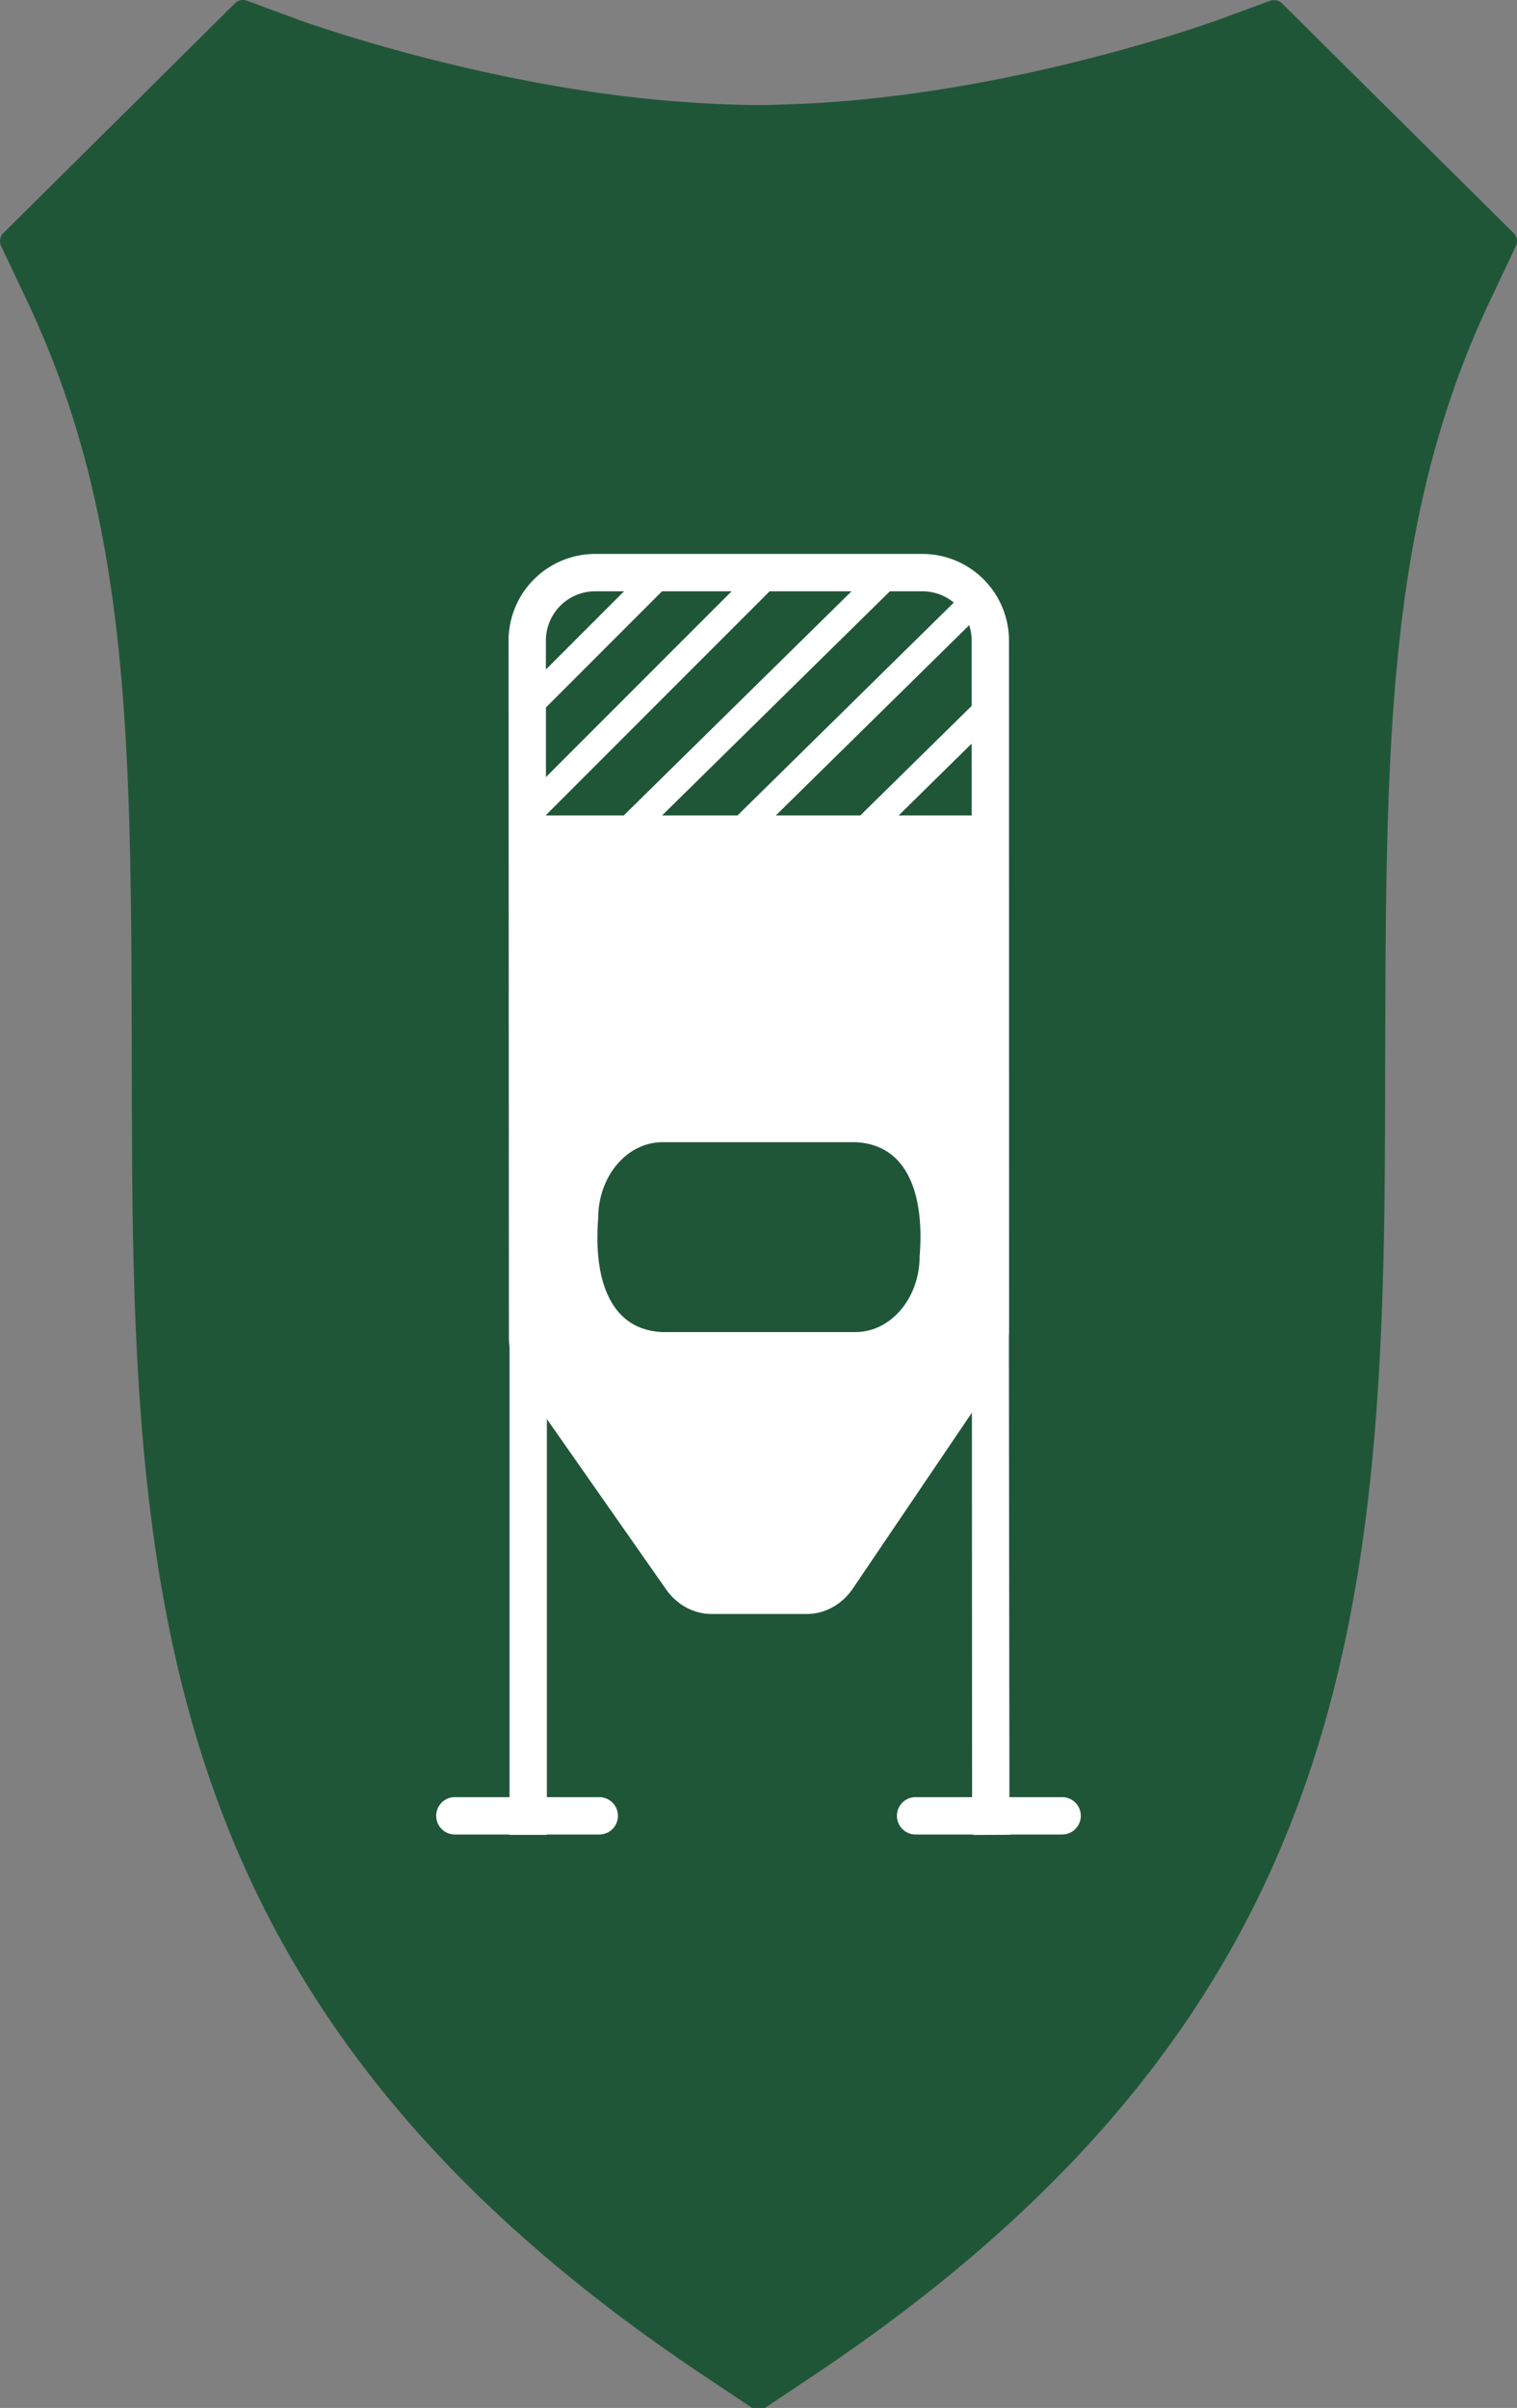
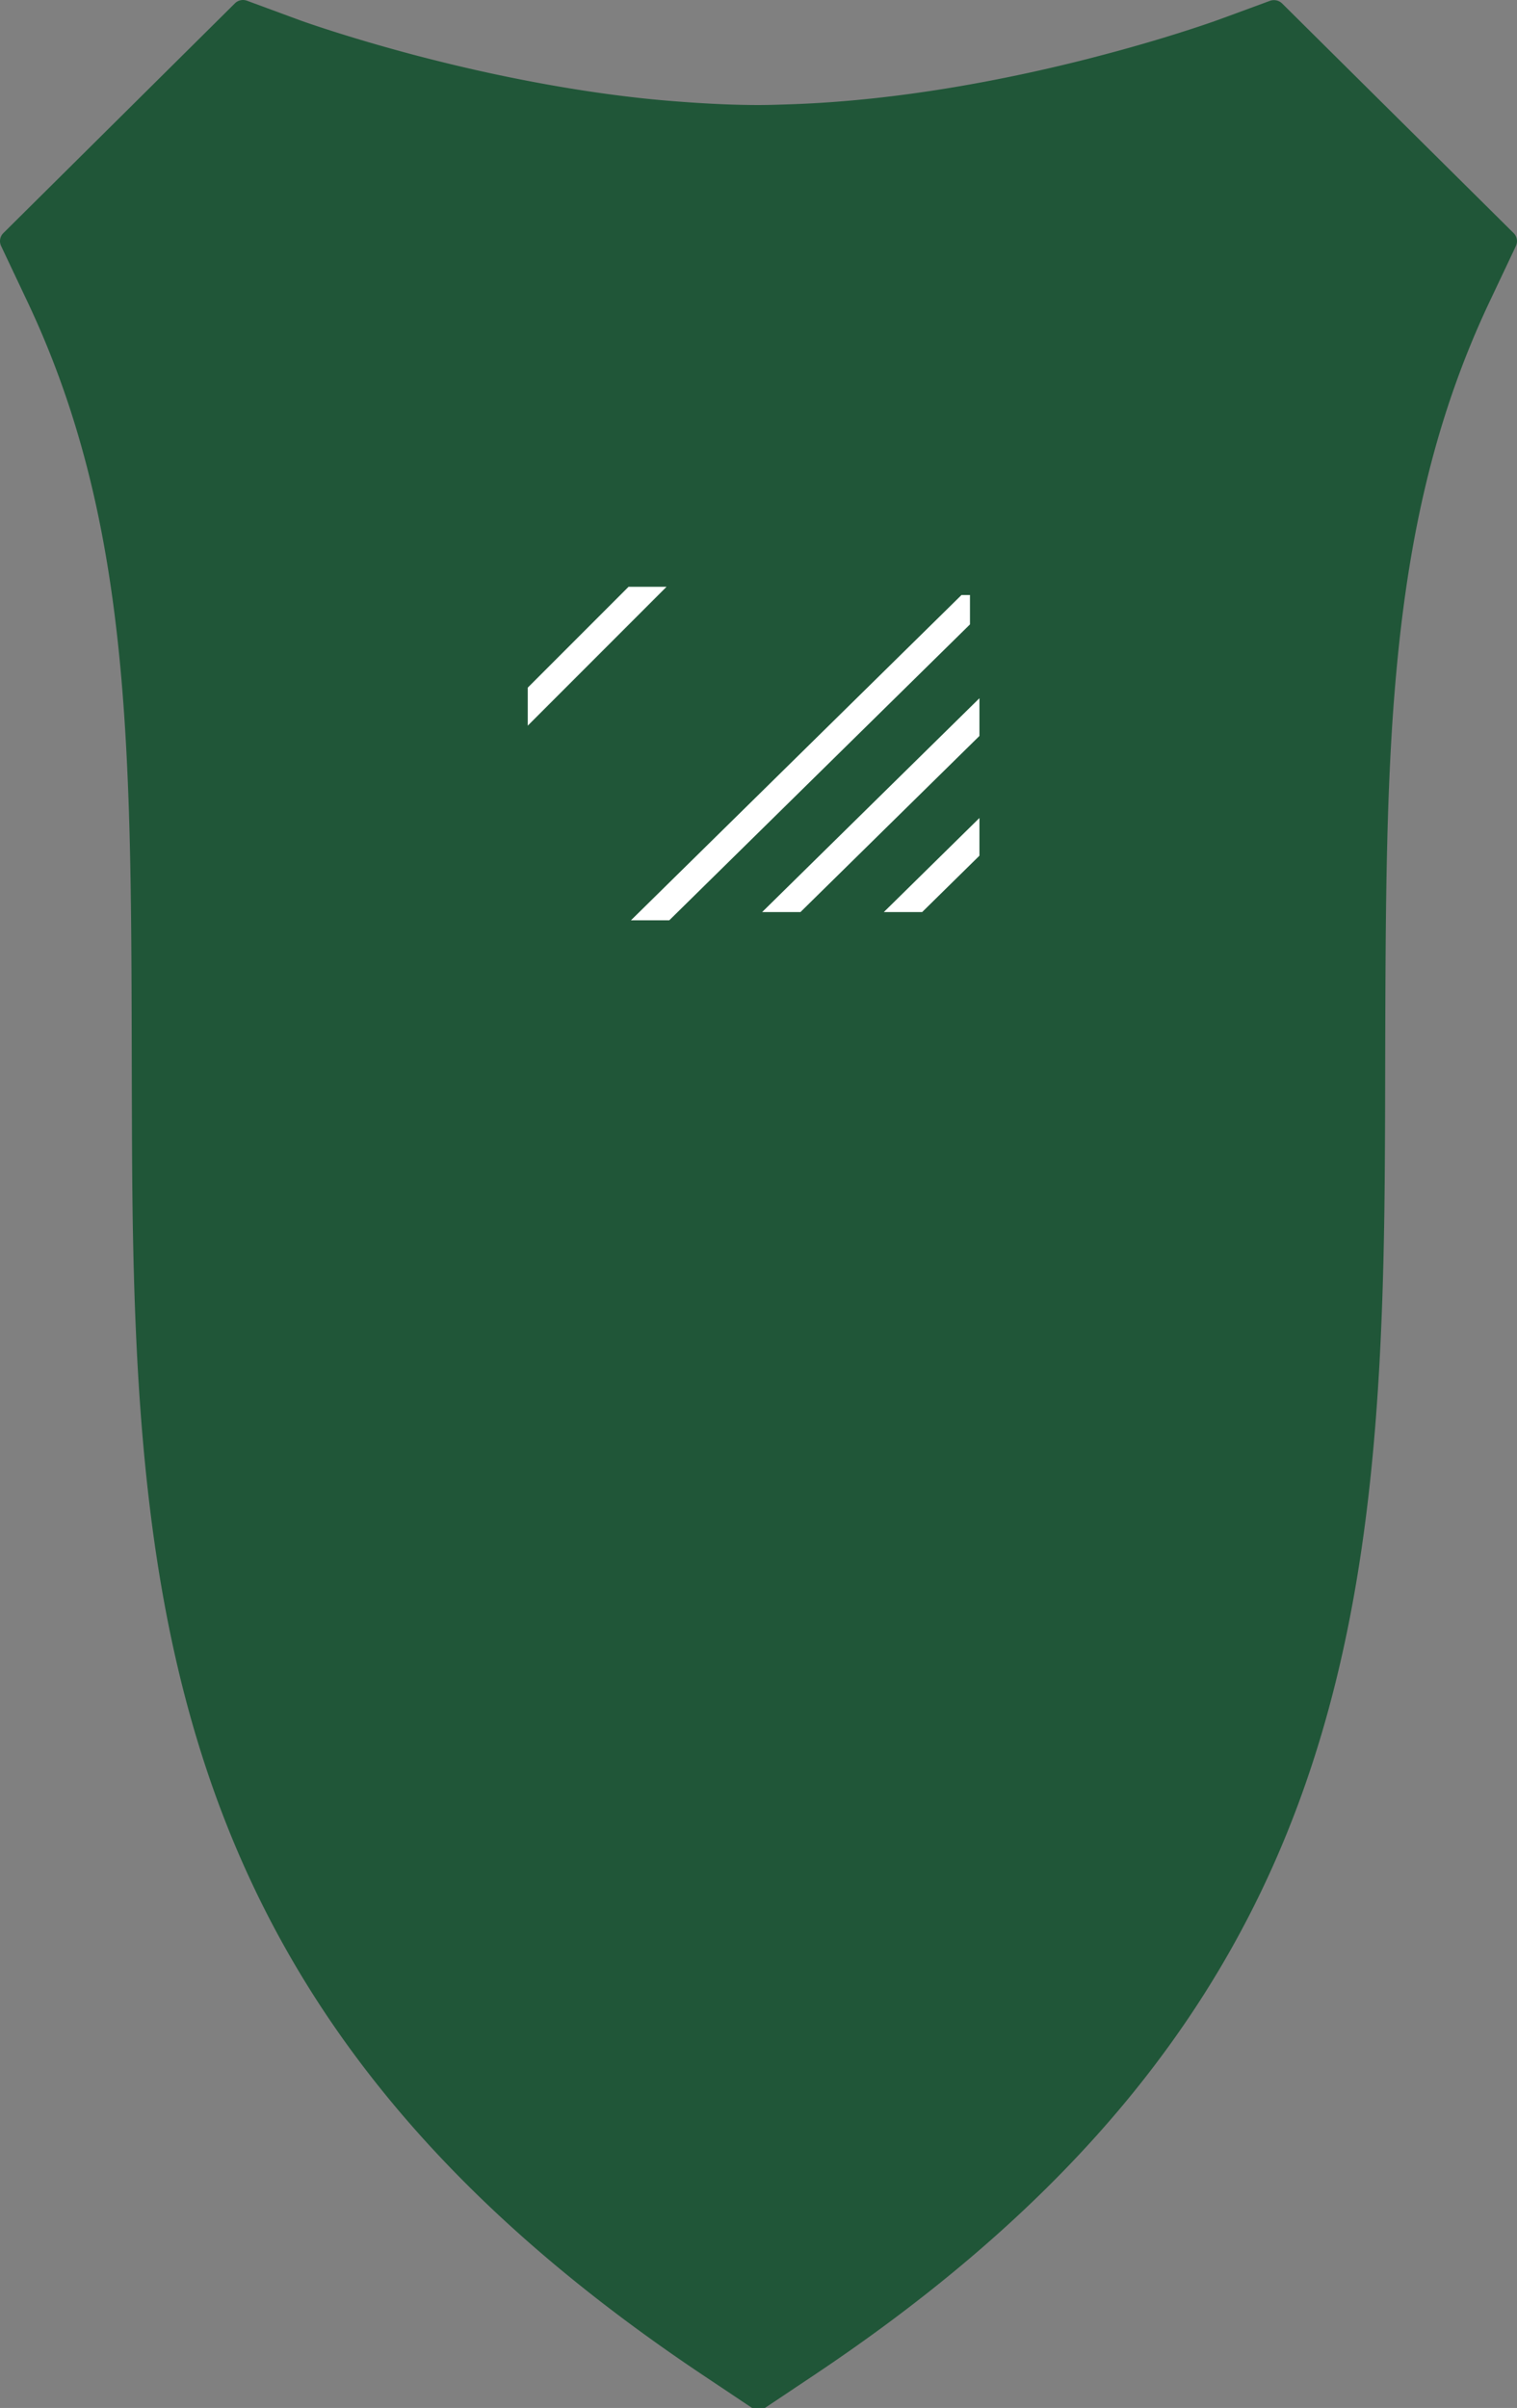
<svg xmlns="http://www.w3.org/2000/svg" viewBox="0 0 1016.019 1611.779">
  <rect x="0" y="0" width="1016.019" height="1611.779" fill="#808080" stroke="none" />
  <defs>
    <style>.cls-1{fill:#205638;fill-rule:evenodd;}.cls-2{fill:none;}.cls-3{fill:#fff;}</style>
  </defs>
  <g id="Schild">
    <path class="cls-1" d="M545.389,1589.693C788.874,1427.095,877.621,1250.581,909.72,1050.991c14.205-88.376,17.343-181.265,17.825-279.488.138-22.017.172-43.385.207-64.274.207-80.034.379-151.488,4.413-217.505.965-15.932,2.206-31.487,3.689-46.837,8.378-86.598,25.617-164.411,61.785-240.924l17.653-37.299a7.582,7.582,0,0,0-1.552-8.649L995.123,137.552,906.479,49.689l-44.753-44.376-3.034-3.008a7.857,7.857,0,0,0-8.137-1.744l-27.686,10.188-7.896,2.871c-.345.137-7.758,2.804-20.204,6.804-9.102,2.94-20.963,6.598-35.34,10.666-9.447,2.701-19.997,5.504-31.237,8.411C674.751,53.074,602.933,67.296,529.839,69.791c-7.275.24-14.55.513-21.825.513-15.274,0-30.513-.718-45.718-1.744-12.309-.855-24.583-1.88-36.65-3.282-20.308-2.291-40.064-5.299-58.958-8.683-26.893-4.821-51.855-10.359-73.99-15.898-8.689-2.154-16.791-4.274-24.48-6.394C227.741,23.262,201.71,13.86,201.124,13.654L165.439.492a7.663,7.663,0,0,0-8.102,1.743L61.901,96.868,2.254,156.014a7.573,7.573,0,0,0-1.517,8.649l17.653,37.299C87.518,348.185,87.794,498.75,88.242,707.127q.052,31.385.207,64.376c1.655,320.069,30.823,583.557,382.191,818.19l33.065,22.086a7.885,7.885,0,0,0,8.62,0l33.065-22.086" />
  </g>
  <g id="Brauart">
-     <polygon class="cls-2" points="518.47 392.768 353.463 557.776 353.463 609.061 573.392 392.768 518.47 392.768" />
    <polygon class="cls-2" points="599.062 392.768 377.674 610.497 428.945 610.497 650.334 392.768 599.062 392.768" />
    <polygon class="cls-2" points="446.428 392.768 353.463 485.734 353.463 532.32 493.015 392.768 446.428 392.768" />
-     <polygon class="cls-2" points="353.463 392.768 353.463 460.278 420.972 392.768 353.463 392.768" />
    <polygon class="cls-2" points="510.447 610.497 655.99 467.359 655.99 412.451 454.616 610.497 510.447 610.497" />
    <polygon class="cls-2" points="655.99 610.497 655.99 572.76 617.619 610.497 655.99 610.497" />
    <polygon class="cls-2" points="591.949 610.497 655.99 547.514 655.99 492.605 536.117 610.497 591.949 610.497" />
    <polygon class="cls-3" points="420.972 392.768 353.463 460.278 353.463 485.734 446.428 392.768 420.972 392.768" />
-     <polygon class="cls-3" points="493.015 392.768 353.463 532.32 353.463 557.776 518.47 392.768 493.015 392.768" />
-     <polygon class="cls-3" points="573.392 392.768 353.463 609.061 353.463 610.497 377.674 610.497 599.062 392.768 573.392 392.768" />
    <polygon class="cls-3" points="643.983 398.267 422.594 615.996 448.265 615.996 649.639 417.95 649.639 398.267 643.983 398.267" />
    <polygon class="cls-3" points="536.117 610.497 655.99 492.605 655.99 467.359 510.447 610.497 536.117 610.497" />
    <polygon class="cls-3" points="617.619 610.497 655.99 572.76 655.99 547.514 591.949 610.497 617.619 610.497" />
-     <path class="cls-3" d="M711.377,1202.934H676.061l-.354-308.395c.084-1.269.137-2.541.14-3.816l-.071-461.996v.002a58.047,58.047,0,0,0-58.015-57.948H398.633a58.049,58.049,0,0,0-58.015,57.955l.228,466.156a59.631,59.631,0,0,0,.418,6.978V1202.934H304.642a12.5,12.5,0,0,0,0,25h36.621v.253h25v-.253h35.11a12.5,12.5,0,0,0,0-25H366.263V949.837l79.344,113.29c7.209,10.778,18.77,17.206,30.964,17.206h63.773c12.093,0,23.617-6.356,30.827-17.002l79.759-117.761.129,257.364h-37.832a12.5,12.5,0,1,0,0,25h37.942l1.001.308,25-.109-1.001-.198h35.206a12.5,12.5,0,0,0,0-25ZM615.935,840.804c0,28.081-19.277,50.846-43.056,50.846H443.711c-37.074-1.618-46.123-38.797-43.053-76.269-.002-28.081,19.274-50.846,43.053-50.846H572.879C609.954,766.153,619.003,803.332,615.935,840.804ZM398.633,395.781h219.129a33.019,33.019,0,0,1,33.015,32.948v.002l.018,117.064H365.675l-.057-117.066A33.019,33.019,0,0,1,398.633,395.781Z" />
  </g>
</svg>